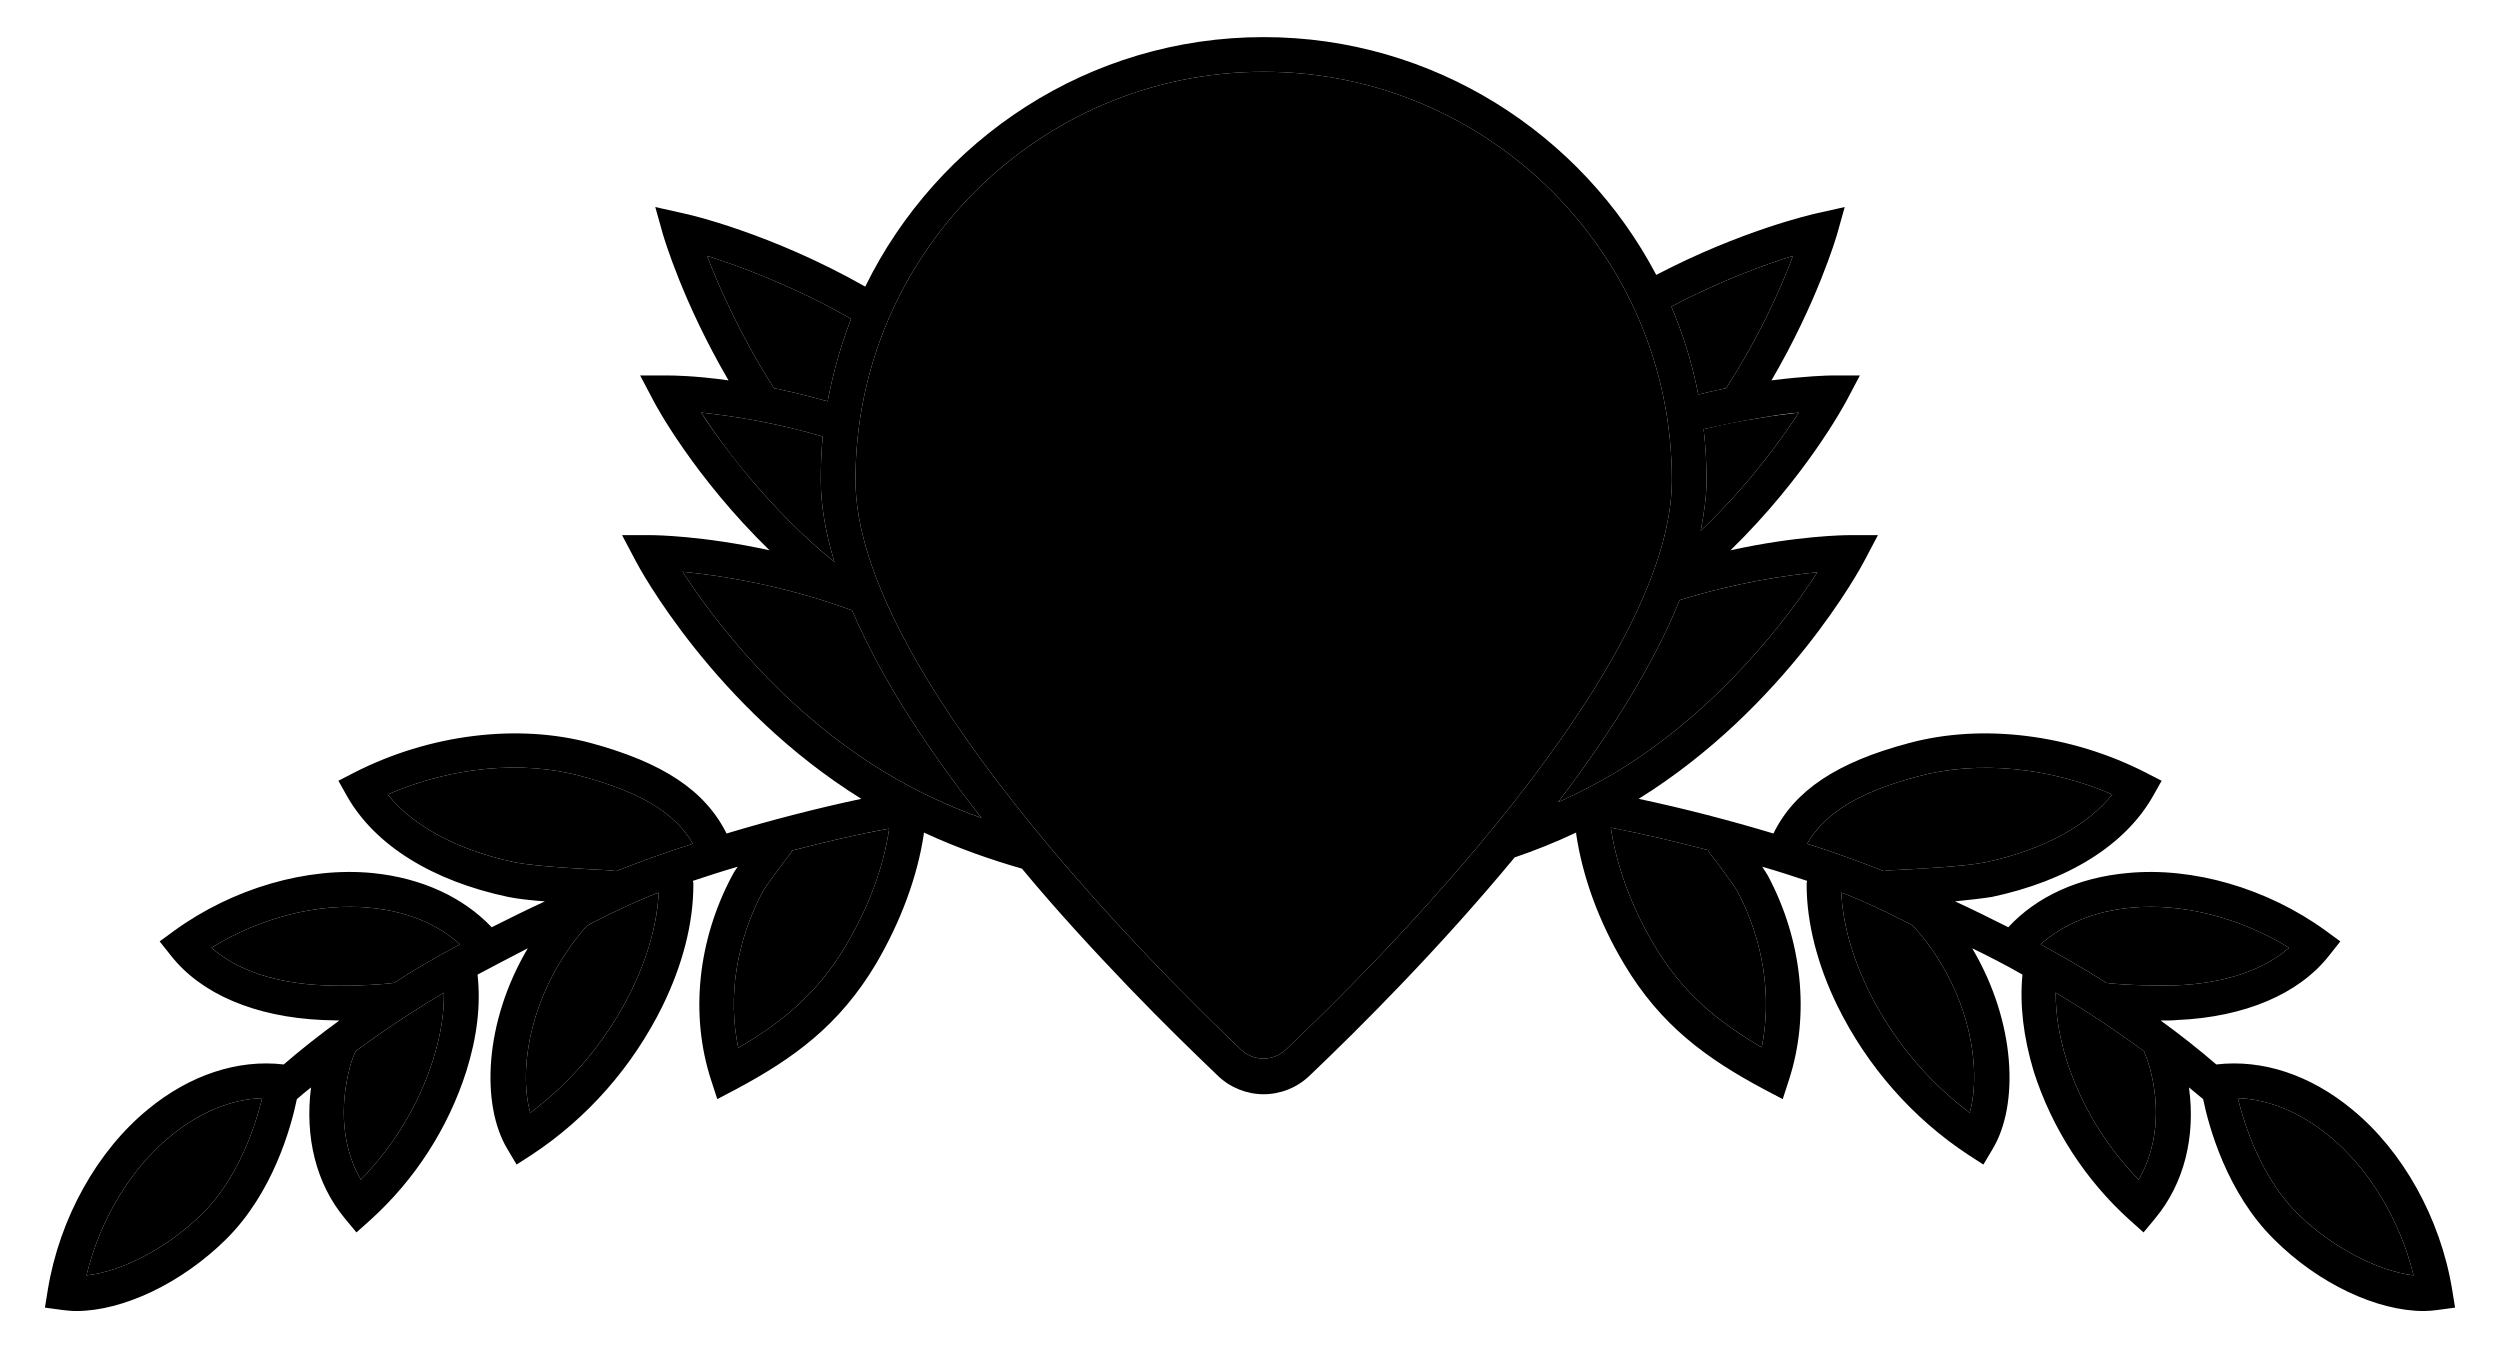
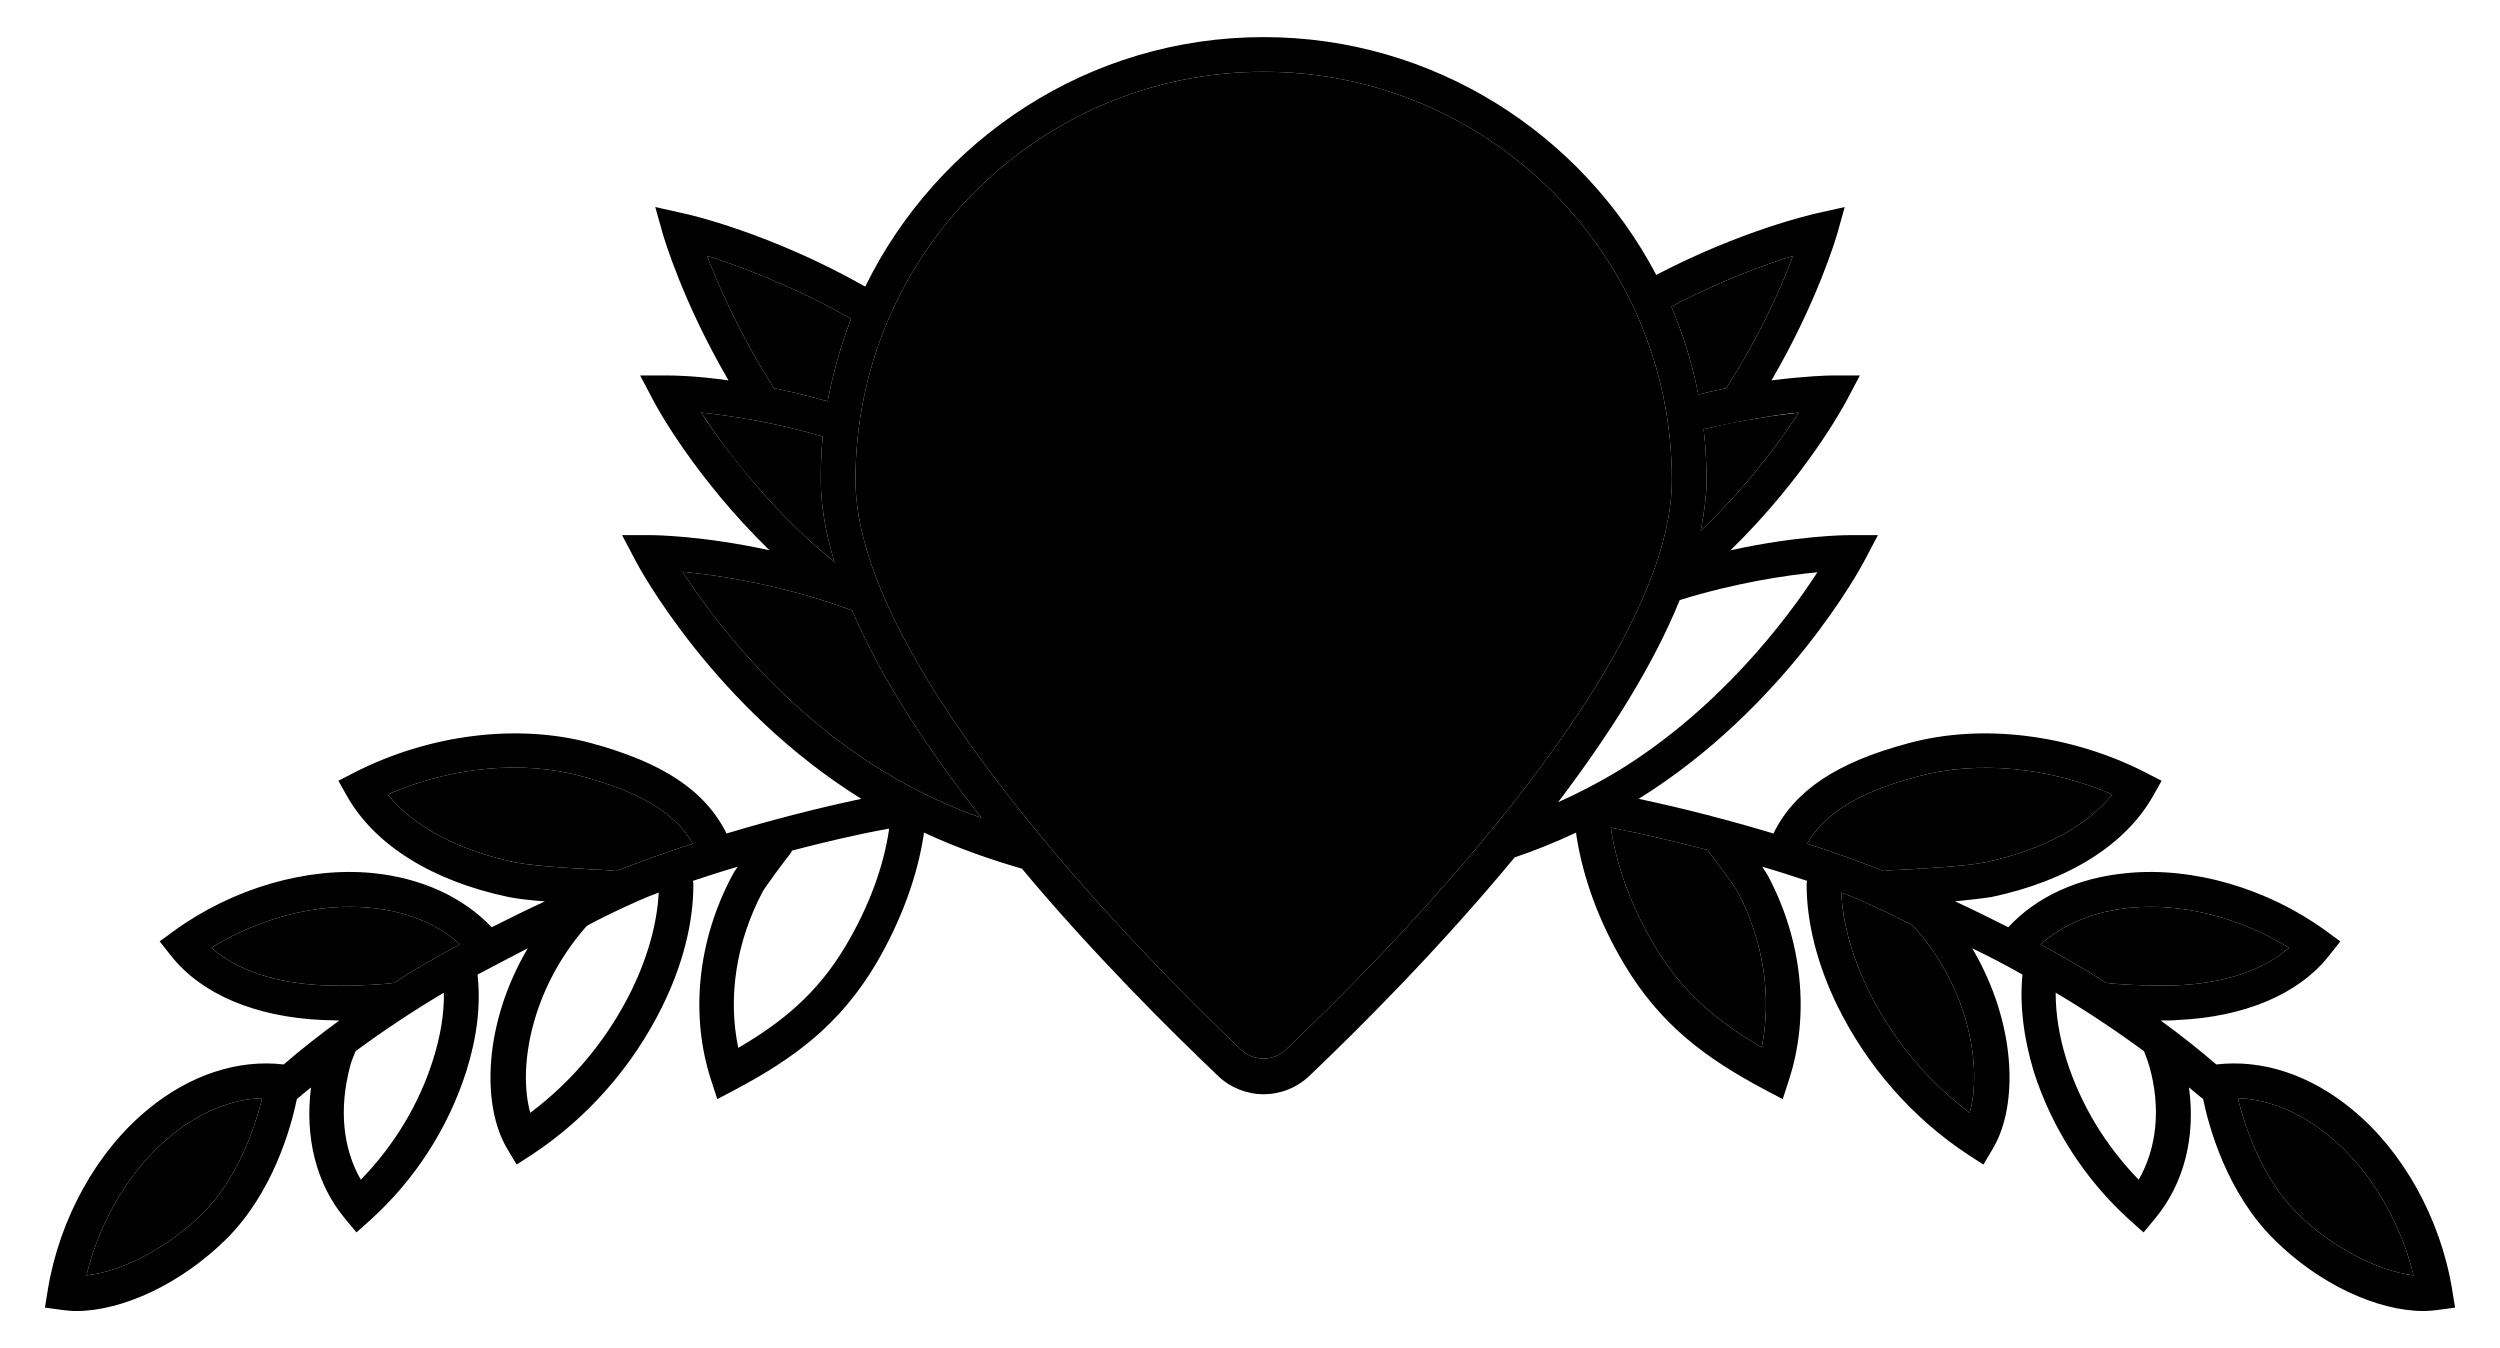
<svg xmlns="http://www.w3.org/2000/svg" baseProfile="tiny" id="Layer_1" overflow="visible" version="1.2" viewBox="0 0 512 276" x="0px" xml:space="preserve" y="0px">
  <g>
    <g id="XMLID_00000014598272019921574730000013584851977578490028_">
      <g>
        <path class="logo-background" d="M53.7,224.9c-1.4,5.6-4.8,16.3-12.3,23.7c-7,6.9-16.3,11.8-23.7,12.6c2.8-11.4,9-21.8,17.2-28.5     C40.8,227.8,47.4,225.1,53.7,224.9z" />
-         <path class="logo-background" d="M90.9,203.3c0.1,4.3-0.7,8.9-2.2,13.7c-2.9,9.2-8,17.6-14.8,24.6c-3.7-6.4-4.5-14.6-2.2-23.2     c0.1-0.5,0.4-1.4,1-2.8c0-0.1,0.1-0.2,0.1-0.3C78.5,211.1,84.5,207.1,90.9,203.3z" />
        <path class="logo-background" d="M75.7,185.9c7.5,0.7,13.9,3.3,18.5,7.5c-4.7,2.5-9.2,5.1-13.5,7.9c-4,0.5-10.6,0.7-14.3,0.5     c-9.9-0.4-17.9-3.1-23.1-7.7C53.3,187.9,65.2,184.9,75.7,185.9z" />
-         <path class="logo-background" d="M134.9,182.8c-0.3,6.2-2.2,13.1-5.5,19.9c-4.9,10-12,18.6-20.8,25.2c-2.5-8.9-0.1-25,11.5-38.2     C120.5,189.3,130.1,184.5,134.9,182.8z" />
        <path class="logo-background" d="M119.2,159c11.9,3.2,19.1,7.5,22.7,13.8c-5.4,1.7-10.6,3.6-15.7,5.6c-0.6-0.1-1.2-0.1-2.1-0.2     c-3.9-0.2-14.1-0.7-18.7-1.6c-11.7-2.5-20.8-7.4-26-13.9C92.3,157.1,106.9,155.6,119.2,159z" />
-         <path class="logo-background" d="M182.1,169.7c-1.1,7.8-4.2,16.1-8.9,24c-5.8,9.8-13.1,15.7-22,20.9c-2.2-10.4-0.4-21.8,5-32     c0.5-0.9,4.3-6.1,5.6-7.7c0.2-0.2,0.3-0.5,0.4-0.7C168.7,172.5,175.4,170.9,182.1,169.7z" />
        <path class="logo-background" d="M174.3,65.3c-2.1,5.4-3.7,11.1-4.8,16.9c-3.9-1.1-7.6-2-11-2.7c-6.9-10.8-11.3-20.9-13.7-27.1     C151.4,54.5,162.4,58.5,174.3,65.3z" />
        <path class="logo-background" d="M168.1,98.3c0,5.3,1,10.9,2.8,16.8c-6.8-5.5-12.4-11.4-17-16.8c-4.6-5.4-8-10.3-10.3-13.8     c5.7,0.6,14.7,1.9,24.9,4.9C168.2,92.3,168.1,95.3,168.1,98.3z" />
        <path class="logo-background" d="M201,167.5c-6.6-2.3-13.5-5.5-20.2-9.6c-21.1-12.9-35-31.5-41-40.8c7.5,0.7,20.5,2.7,34.7,7.9     c3,7,6.9,14.2,11.4,21.3C190.5,153.5,195.6,160.6,201,167.5z" />
        <path class="logo-background" d="M477.1,232.7c8.1,6.7,14.4,17.1,17.2,28.5c-7.3-0.9-16.7-5.7-23.7-12.6c-7.5-7.4-10.9-18.1-12.3-23.7     C464.6,225.1,471.1,227.8,477.1,232.7z" />
-         <path class="logo-background" d="M440.2,218.4c2.4,8.6,1.5,16.8-2.2,23.2c-6.8-7-11.9-15.4-14.8-24.6c-1.5-4.8-2.2-9.4-2.2-13.7     c6.4,3.8,12.4,7.8,18.1,12c0,0.1,0.1,0.2,0.1,0.3C439.8,217,440,217.9,440.2,218.4z" />
        <path class="logo-background" d="M468.8,194.1c-5.2,4.6-13.3,7.3-23.1,7.7c-3.8,0.1-10.4,0-14.3-0.5c-4.4-2.8-8.9-5.4-13.5-7.9     c4.6-4.1,11-6.8,18.5-7.5C446.9,184.9,458.7,187.9,468.8,194.1z" />
        <path class="logo-color" d="M431.4,201.3c3.9,0.5,10.5,0.6,14.3,0.5c9.8-0.4,17.9-3.1,23.1-7.7c-10.1-6.2-21.9-9.2-32.4-8.2     c-7.5,0.7-13.9,3.4-18.5,7.5C422.5,195.9,427,198.5,431.4,201.3z M182.1,169.7c-6.7,1.2-13.4,2.8-19.9,4.5     c-0.1,0.2-0.2,0.5-0.4,0.7c-1.3,1.6-5.1,6.8-5.6,7.7c-5.4,10.2-7.2,21.6-5,32c8.9-5.2,16.2-11.1,22-20.9     C177.9,185.8,181,177.5,182.1,169.7z M502.2,264.1l0.6,3.7l-3.7,0.5c-0.8,0.1-1.8,0.2-2.7,0.2c-9.6,0-21.6-5.6-30.7-14.7     c-9.6-9.5-13.3-22.9-14.5-28.7c-1-0.8-1.9-1.6-2.9-2.4c1.4,10.1-1,19.7-6.9,26.8l-2.4,2.9l-2.8-2.5c-9.2-8.3-16-18.9-19.7-30.5     c-2.1-7-2.9-13.6-2.3-19.8c-3.3-1.9-6.8-3.7-10.3-5.4c9,15.2,9.6,32.1,4.2,41.1l-1.9,3.2l-3.1-2c-11.4-7.5-20.7-18.1-26.8-30.5     c-4.1-8.4-6.3-17-6.3-24.8c0-0.3,0-0.5,0.1-0.8c-3-1-6.1-2-9.2-2.9c0.5,0.8,1,1.5,1.2,1.9c7,13.2,8.6,28.4,4.3,41.7l-1.3,4     l-3.8-2c-11.8-6.3-21.2-13.1-28.7-25.7c-5.2-8.7-8.5-17.9-9.8-26.6c0-0.1,0-0.2,0-0.3c-4.2,2-8.5,3.7-12.6,5.1     c-15.3,18.5-31.6,34.8-42,44.7c-2.6,2.5-6,3.8-9.4,3.8c-3.4,0-6.8-1.3-9.4-3.8c-5-4.8-11.3-10.9-18.3-18.2     c-6.9-7.2-14.5-15.4-21.8-24.2c-6.3-1.8-13.2-4.2-20.1-7.4c0,0.1,0,0.2,0,0.3c-1.3,8.7-4.7,17.9-9.8,26.6     c-7.5,12.6-16.9,19.4-28.7,25.7l-3.8,2l-1.3-4c-4.3-13.3-2.7-28.5,4.3-41.7c0.2-0.4,0.6-1.1,1.2-1.9c-3.1,0.9-6.2,1.9-9.2,2.9     c0.1,0.3,0.1,0.5,0.1,0.8c0,7.9-2.2,16.4-6.3,24.8c-6.1,12.4-15.4,23-26.8,30.5l-3.1,2l-1.9-3.2c-5.4-9-4.8-25.9,4.2-41.1     c-3.5,1.8-6.9,3.6-10.3,5.4c0.7,6.2-0.1,12.8-2.3,19.8C91.8,231,85,241.6,75.8,249.9l-2.8,2.5l-2.4-2.9     c-5.9-7.1-8.2-16.7-6.9-26.8c-1,0.8-2,1.6-2.9,2.4c-1.2,5.8-4.9,19.2-14.5,28.7c-9.1,9-21.1,14.7-30.7,14.7     c-0.9,0-1.8-0.1-2.7-0.2l-3.7-0.5l0.6-3.7c2.4-14.6,10.1-28.4,20.5-36.9c8.6-7.1,18.5-10.3,27.8-9.2c3.6-3.1,7.4-6.1,11.4-9     c-1.2,0-2.4-0.1-3.4-0.1c-13.8-0.6-24.9-5.3-31.1-13.2l-2.3-2.9l3-2.2c12-8.7,27.2-13.1,40.6-11.8c10,1,18.5,4.9,24.4,11.1     c3.6-1.8,7.2-3.6,10.9-5.3c-2.8-0.2-5.5-0.5-7.5-0.9c-15.6-3.3-27.3-10.6-33-20.6l-1.8-3.2l3.3-1.7c15.3-7.8,33.4-10.1,48.5-6     c14.7,4,23.3,9.7,27.7,18.5c9-2.7,18.2-5.1,27.6-7.1c-30.1-18.7-45.6-47.5-46.2-48.7l-2.8-5.3h6c0.7,0,10.5,0.1,24.2,3.1     c-15.4-15-23.3-29.7-23.7-30.5l-2.8-5.3h5.9c0.5,0,5.1,0,12.2,1c-9.4-16.1-13.2-29.2-13.4-29.8l-1.6-5.7l5.8,1.3     c1,0.2,17.8,4,37.2,15C192,28.5,223,7.6,258.8,7.6c34.8,0,65.2,19.8,80.4,48.7c17.4-9.1,31.9-12.4,32.8-12.6l5.8-1.3l-1.6,5.7     c-0.2,0.6-4,13.7-13.4,29.8c7.1-0.9,11.7-1,12.2-1h5.9l-2.8,5.3c-0.4,0.7-8.3,15.5-23.7,30.5c13.6-3,23.5-3.1,24.2-3.1h6     l-2.8,5.3c-0.6,1.2-16.1,30-46.2,48.7c9.4,2,18.6,4.4,27.6,7.1c4.3-8.8,13-14.6,27.7-18.5c15.1-4.1,33.2-1.8,48.5,6l3.3,1.7     l-1.8,3.2c-5.7,10-17.4,17.3-33,20.6c-1.9,0.3-4.6,0.6-7.5,0.9c3.7,1.7,7.3,3.5,10.9,5.3c5.8-6.3,14.4-10.2,24.4-11.1     c13.4-1.3,28.6,3.1,40.6,11.8l3,2.2l-2.3,2.9c-6.2,7.9-17.3,12.6-31.1,13.2c-0.9,0.1-2.1,0.1-3.4,0.1c4,2.9,7.8,5.9,11.4,9     c9.4-1.1,19.2,2.1,27.8,9.2C492.1,235.7,499.8,249.5,502.2,264.1z M494.3,261.2c-2.8-11.4-9.1-21.8-17.2-28.5     c-6-4.9-12.5-7.6-18.8-7.8c1.4,5.6,4.8,16.3,12.3,23.7C477.6,255.5,487,260.3,494.3,261.2z M438,241.6c3.7-6.4,4.6-14.6,2.2-23.2     c-0.2-0.5-0.4-1.4-1-2.8c0-0.1-0.1-0.2-0.1-0.3c-5.7-4.2-11.7-8.2-18.1-12c0,4.3,0.7,8.9,2.2,13.7     C426.1,226.2,431.2,234.6,438,241.6z M406.6,176.6c11.7-2.5,20.8-7.4,26-13.9c-13-5.6-27.6-7-39.8-3.7     c-12,3.2-19.1,7.5-22.7,13.8c5.4,1.7,10.6,3.6,15.7,5.6c0.6-0.1,1.3-0.2,2.1-0.2C391.8,178,402.1,177.5,406.6,176.6z      M403.4,227.9c2.5-9,0.2-25.1-11.5-38.2c-0.4-0.4-10-5.2-14.8-6.9c0.3,6.3,2.2,13.1,5.5,19.9     C387.5,212.7,394.6,221.3,403.4,227.9z M353.5,79.5c7-10.8,11.4-20.9,13.7-27.1c-5.8,1.8-14.9,5.1-24.9,10.4     c2.4,5.7,4.3,11.7,5.5,18C349.8,80.3,351.7,79.9,353.5,79.5z M348.3,108.7c9.6-9.1,16.4-18.5,20.1-24.2c-2.4,0.2-5.2,0.6-8.5,1.2     c-3.3,0.5-7,1.3-11,2.2c0.4,3.4,0.6,6.9,0.6,10.4C349.5,101.6,349,105.1,348.3,108.7z M360.8,214.5c2.1-10.4,0.4-21.8-5-32     c-0.5-1-4.4-6.2-5.6-7.7c-0.1-0.2-0.3-0.5-0.4-0.7c-6.5-1.7-13.2-3.3-19.9-4.6c0,0.1,0,0.1,0,0.1c1.2,7.8,4.2,16.1,8.9,24     C344.6,203.4,351.9,209.3,360.8,214.5z M372.2,117.2c-6.3,0.6-16.6,2.1-28.2,5.7c-5.5,13.6-14.6,27.8-24.9,41.4     c4-1.8,8.1-3.9,12.1-6.3C352.3,145.1,366.2,126.5,372.2,117.2z M342.4,98.3c0-46.1-37.5-83.6-83.6-83.6s-83.6,37.5-83.6,83.6     c0,38.7,60.5,99.1,79,116.7c2.6,2.4,6.5,2.4,9.1,0C281.9,197.4,342.4,137,342.4,98.3z M180.8,157.9c6.7,4.1,13.6,7.3,20.2,9.6     c-5.4-6.9-10.5-14-15.1-21.2c-4.5-7.1-8.4-14.3-11.4-21.3c-14.2-5.2-27.2-7.2-34.7-7.9C145.8,126.4,159.7,145,180.8,157.9z      M169.5,82.2c1.1-5.8,2.7-11.5,4.8-16.9c-11.9-6.8-22.9-10.8-29.5-12.9c2.4,6.2,6.8,16.3,13.7,27.1     C161.9,80.2,165.6,81.1,169.5,82.2z M170.9,115.1c-1.8-5.9-2.8-11.5-2.8-16.8c0-3,0.1-6,0.4-8.9c-10.2-3-19.2-4.3-24.9-4.9     c2.3,3.6,5.8,8.4,10.3,13.8C158.5,103.7,164.1,109.6,170.9,115.1z M141.9,172.8c-3.6-6.3-10.8-10.6-22.7-13.8     c-12.3-3.4-26.9-1.9-39.8,3.7c5.2,6.5,14.3,11.4,26,13.9c4.6,0.9,14.8,1.4,18.7,1.6c0.9,0.1,1.5,0.1,2.1,0.2     C131.3,176.4,136.5,174.5,141.9,172.8z M129.4,202.7c3.3-6.8,5.2-13.7,5.5-19.9c-4.8,1.7-14.4,6.5-14.8,6.9     c-11.6,13.2-14,29.3-11.5,38.2C117.4,221.3,124.5,212.7,129.4,202.7z M88.7,217c1.5-4.8,2.3-9.4,2.2-13.7     c-6.4,3.8-12.4,7.8-18.1,12c0,0.1-0.1,0.2-0.1,0.3c-0.6,1.4-0.9,2.3-1,2.8c-2.3,8.6-1.5,16.8,2.2,23.2     C80.7,234.6,85.8,226.2,88.7,217z M94.2,193.4c-4.6-4.2-11-6.8-18.5-7.5c-10.5-1-22.4,2-32.4,8.2c5.2,4.6,13.2,7.3,23.1,7.7     c3.7,0.2,10.3,0,14.3-0.5C85,198.5,89.5,195.9,94.2,193.4z M41.4,248.6c7.5-7.4,10.9-18.1,12.3-23.7c-6.3,0.2-12.9,2.9-18.8,7.8     c-8.2,6.7-14.4,17.1-17.2,28.5C25.1,260.4,34.4,255.5,41.4,248.6z" />
        <path class="logo-background" d="M432.6,162.7c-5.2,6.5-14.3,11.4-26,13.9c-4.5,0.9-14.8,1.4-18.7,1.6c-0.8,0-1.5,0.1-2.1,0.2     c-5.1-2-10.3-3.9-15.7-5.6c3.6-6.3,10.7-10.6,22.7-13.8C405,155.7,419.6,157.1,432.6,162.7z" />
        <path class="logo-background" d="M391.9,189.7c11.7,13.1,14,29.2,11.5,38.2c-8.8-6.6-15.9-15.2-20.8-25.2c-3.3-6.8-5.2-13.6-5.5-19.9     C381.9,184.5,391.5,189.3,391.9,189.7z" />
        <path class="logo-background" d="M367.2,52.4c-2.3,6.2-6.7,16.3-13.7,27.1c-1.8,0.4-3.7,0.8-5.7,1.3c-1.2-6.3-3.1-12.3-5.5-18     C352.3,57.5,361.4,54.2,367.2,52.4z" />
        <path class="logo-background" d="M368.4,84.5c-3.7,5.7-10.5,15.1-20.1,24.2c0.7-3.6,1.2-7.1,1.2-10.4c0-3.5-0.2-7-0.6-10.4     c4-1,7.6-1.7,11-2.2C363.1,85.1,366,84.8,368.4,84.5z" />
        <path class="logo-background" d="M355.8,182.5c5.4,10.2,7.1,21.6,5,32c-8.9-5.2-16.2-11.1-22-20.9c-4.7-7.9-7.7-16.2-8.9-24c0,0,0,0,0-0.1     c6.7,1.3,13.4,2.9,19.9,4.6c0.1,0.2,0.3,0.5,0.4,0.7C351.4,176.3,355.3,181.5,355.8,182.5z" />
-         <path class="logo-background" d="M344,122.9c11.6-3.6,21.9-5.1,28.2-5.7c-6,9.3-19.9,27.9-41,40.8c-4,2.4-8.1,4.5-12.1,6.3     C329.4,150.7,338.5,136.5,344,122.9z" />
        <path class="logo-background" d="M258.8,14.7c46.1,0,83.6,37.5,83.6,83.6c0,38.7-60.5,99.1-79.1,116.7c-2.6,2.4-6.5,2.4-9.1,0     c-18.5-17.6-79-78-79-116.7C175.2,52.2,212.7,14.7,258.8,14.7z" />
      </g>
      <g>
</g>
    </g>
    <g>
      <path class="logo-w" d="M218.1,76.4c-0.4-1.3,0.4-2.3,1.7-2.3H231c0.8,0,1.5,0.7,1.7,1.3L241,108h0.4l14.9-33.8    c0.3-0.6,0.9-1.1,1.6-1.1h1.7c0.9,0,1.4,0.5,1.6,1.1l14.9,33.8h0.4l8.3-32.6c0.2-0.7,1-1.3,1.7-1.3h11.2c1.3,0,2.1,1,1.7,2.3    l-18.2,64.5c-0.2,0.8-1,1.3-1.7,1.3H278c-0.7,0-1.3-0.5-1.6-1.1l-17.6-39.3h-0.3L241,141.1c-0.3,0.6-1,1.1-1.6,1.1h-1.5    c-0.8,0-1.5-0.6-1.7-1.3L218.1,76.4z" />
    </g>
  </g>
</svg>